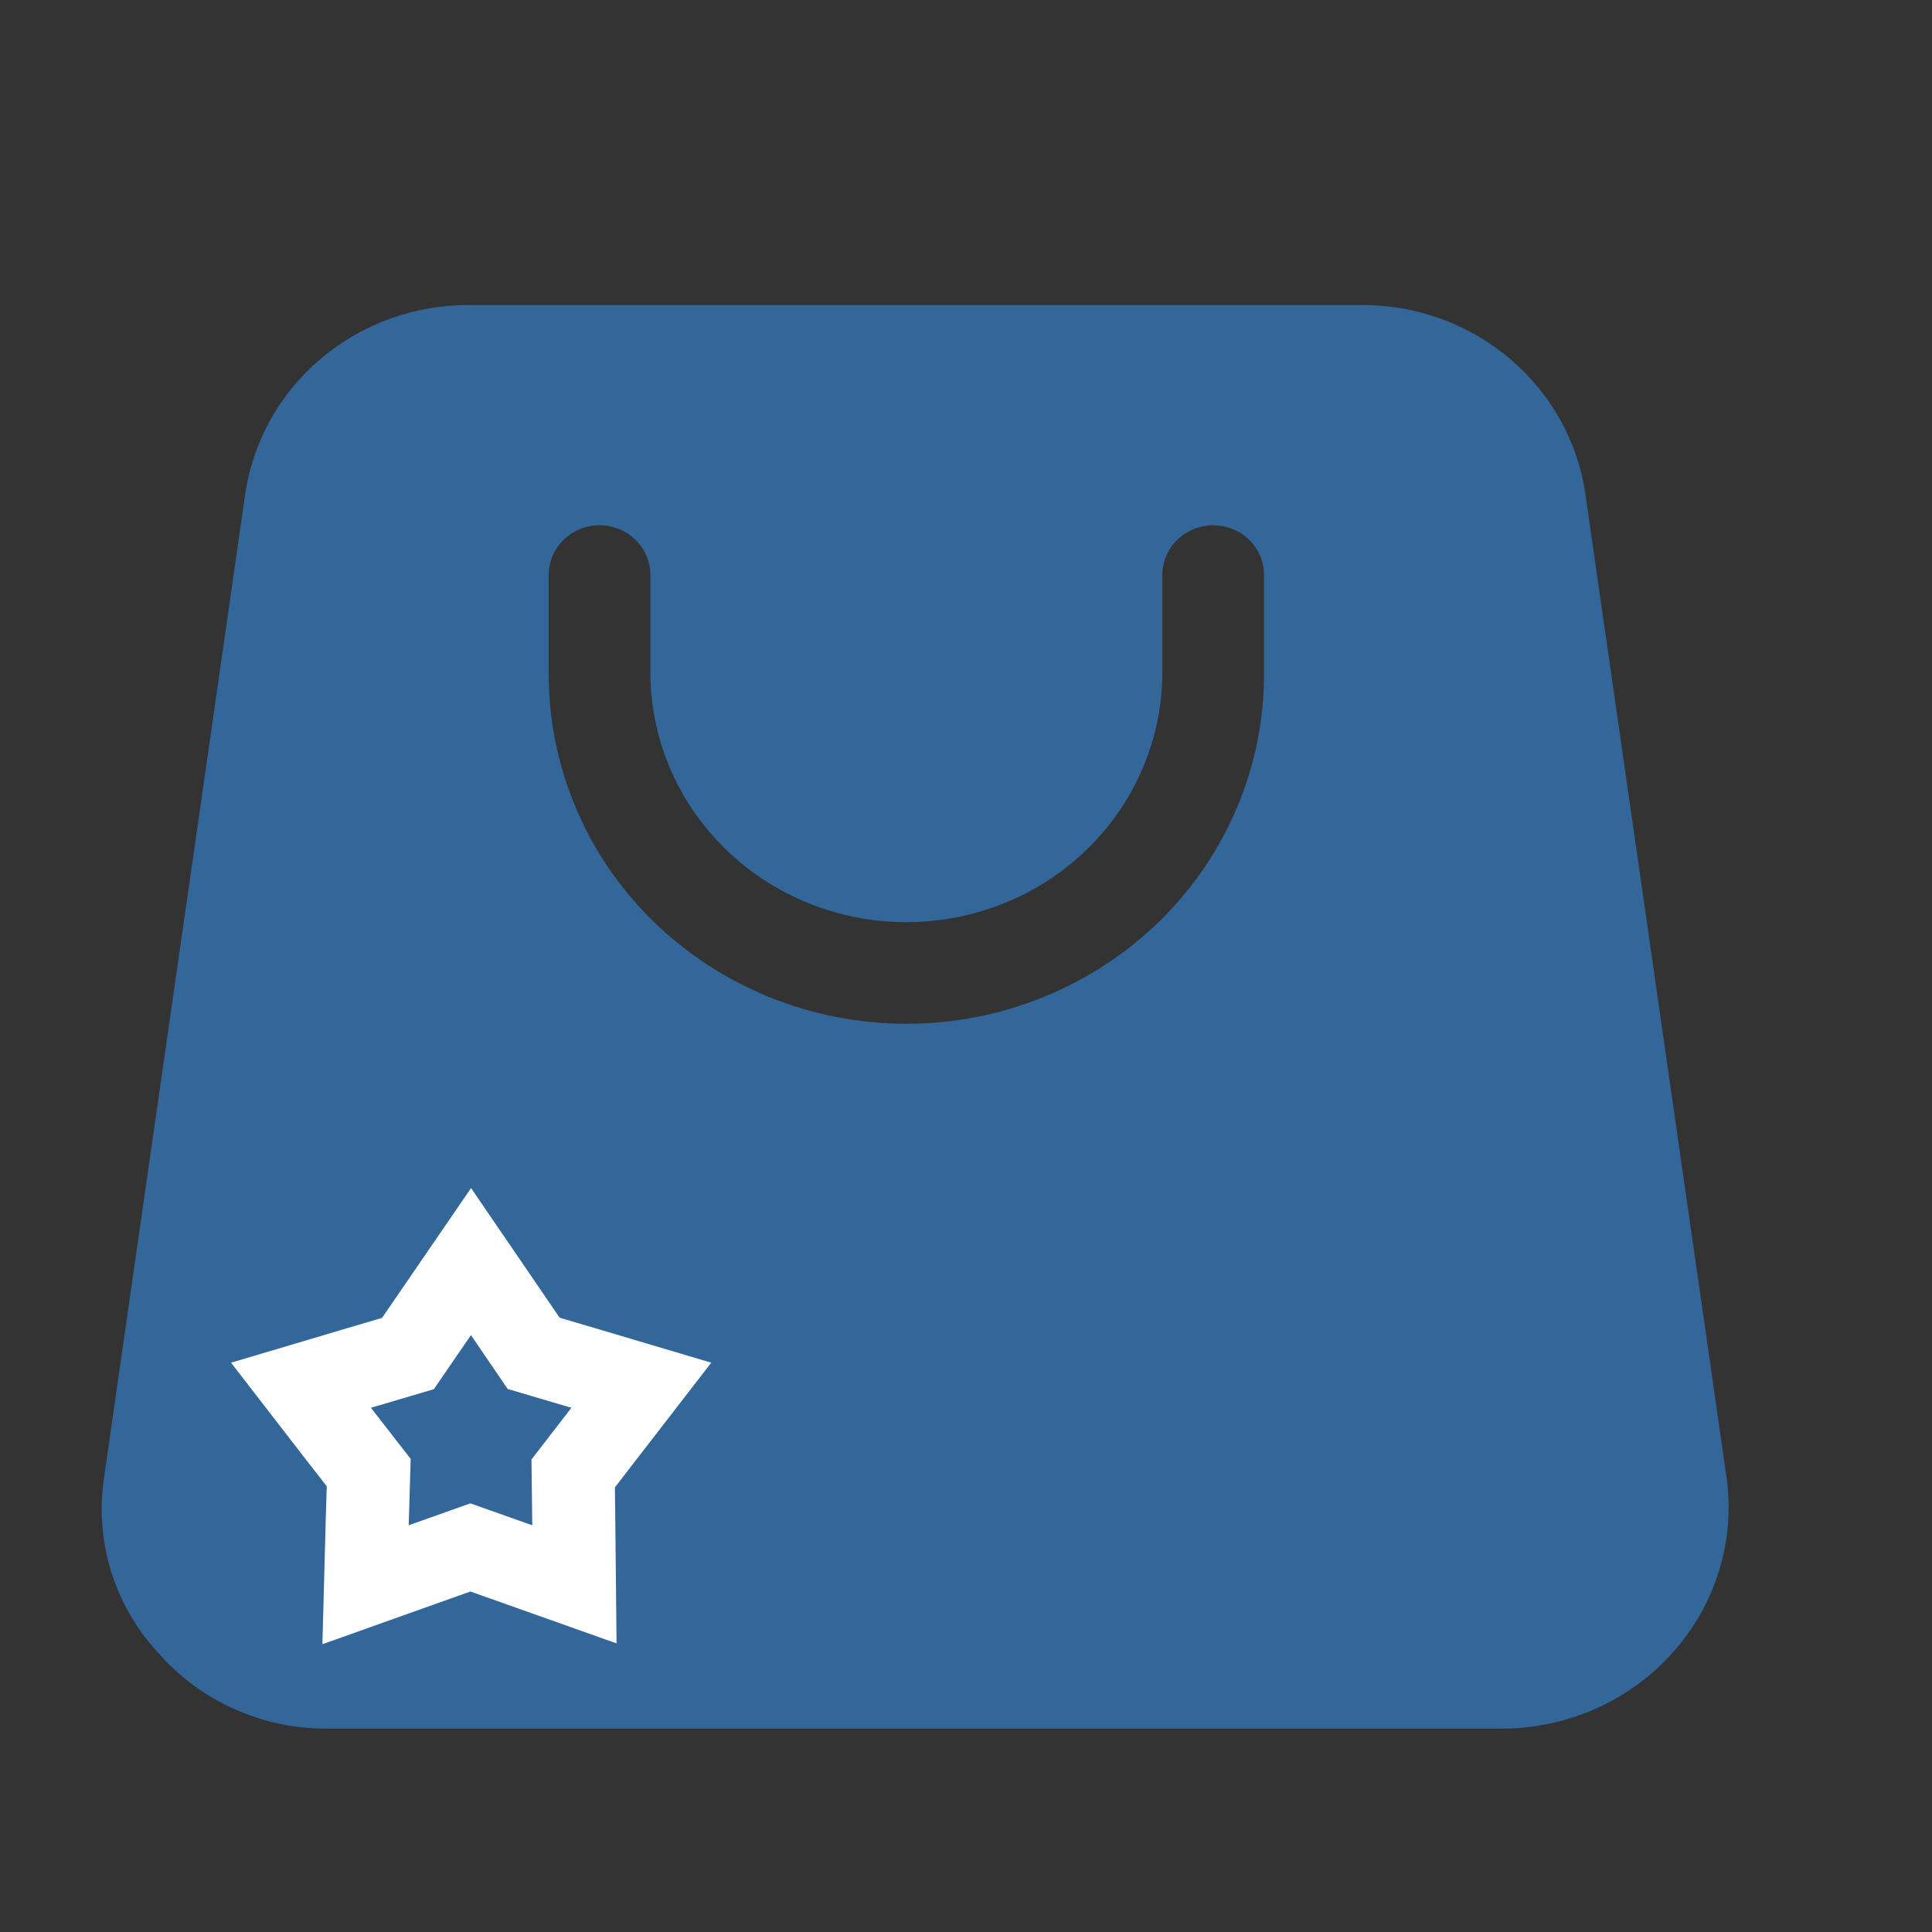
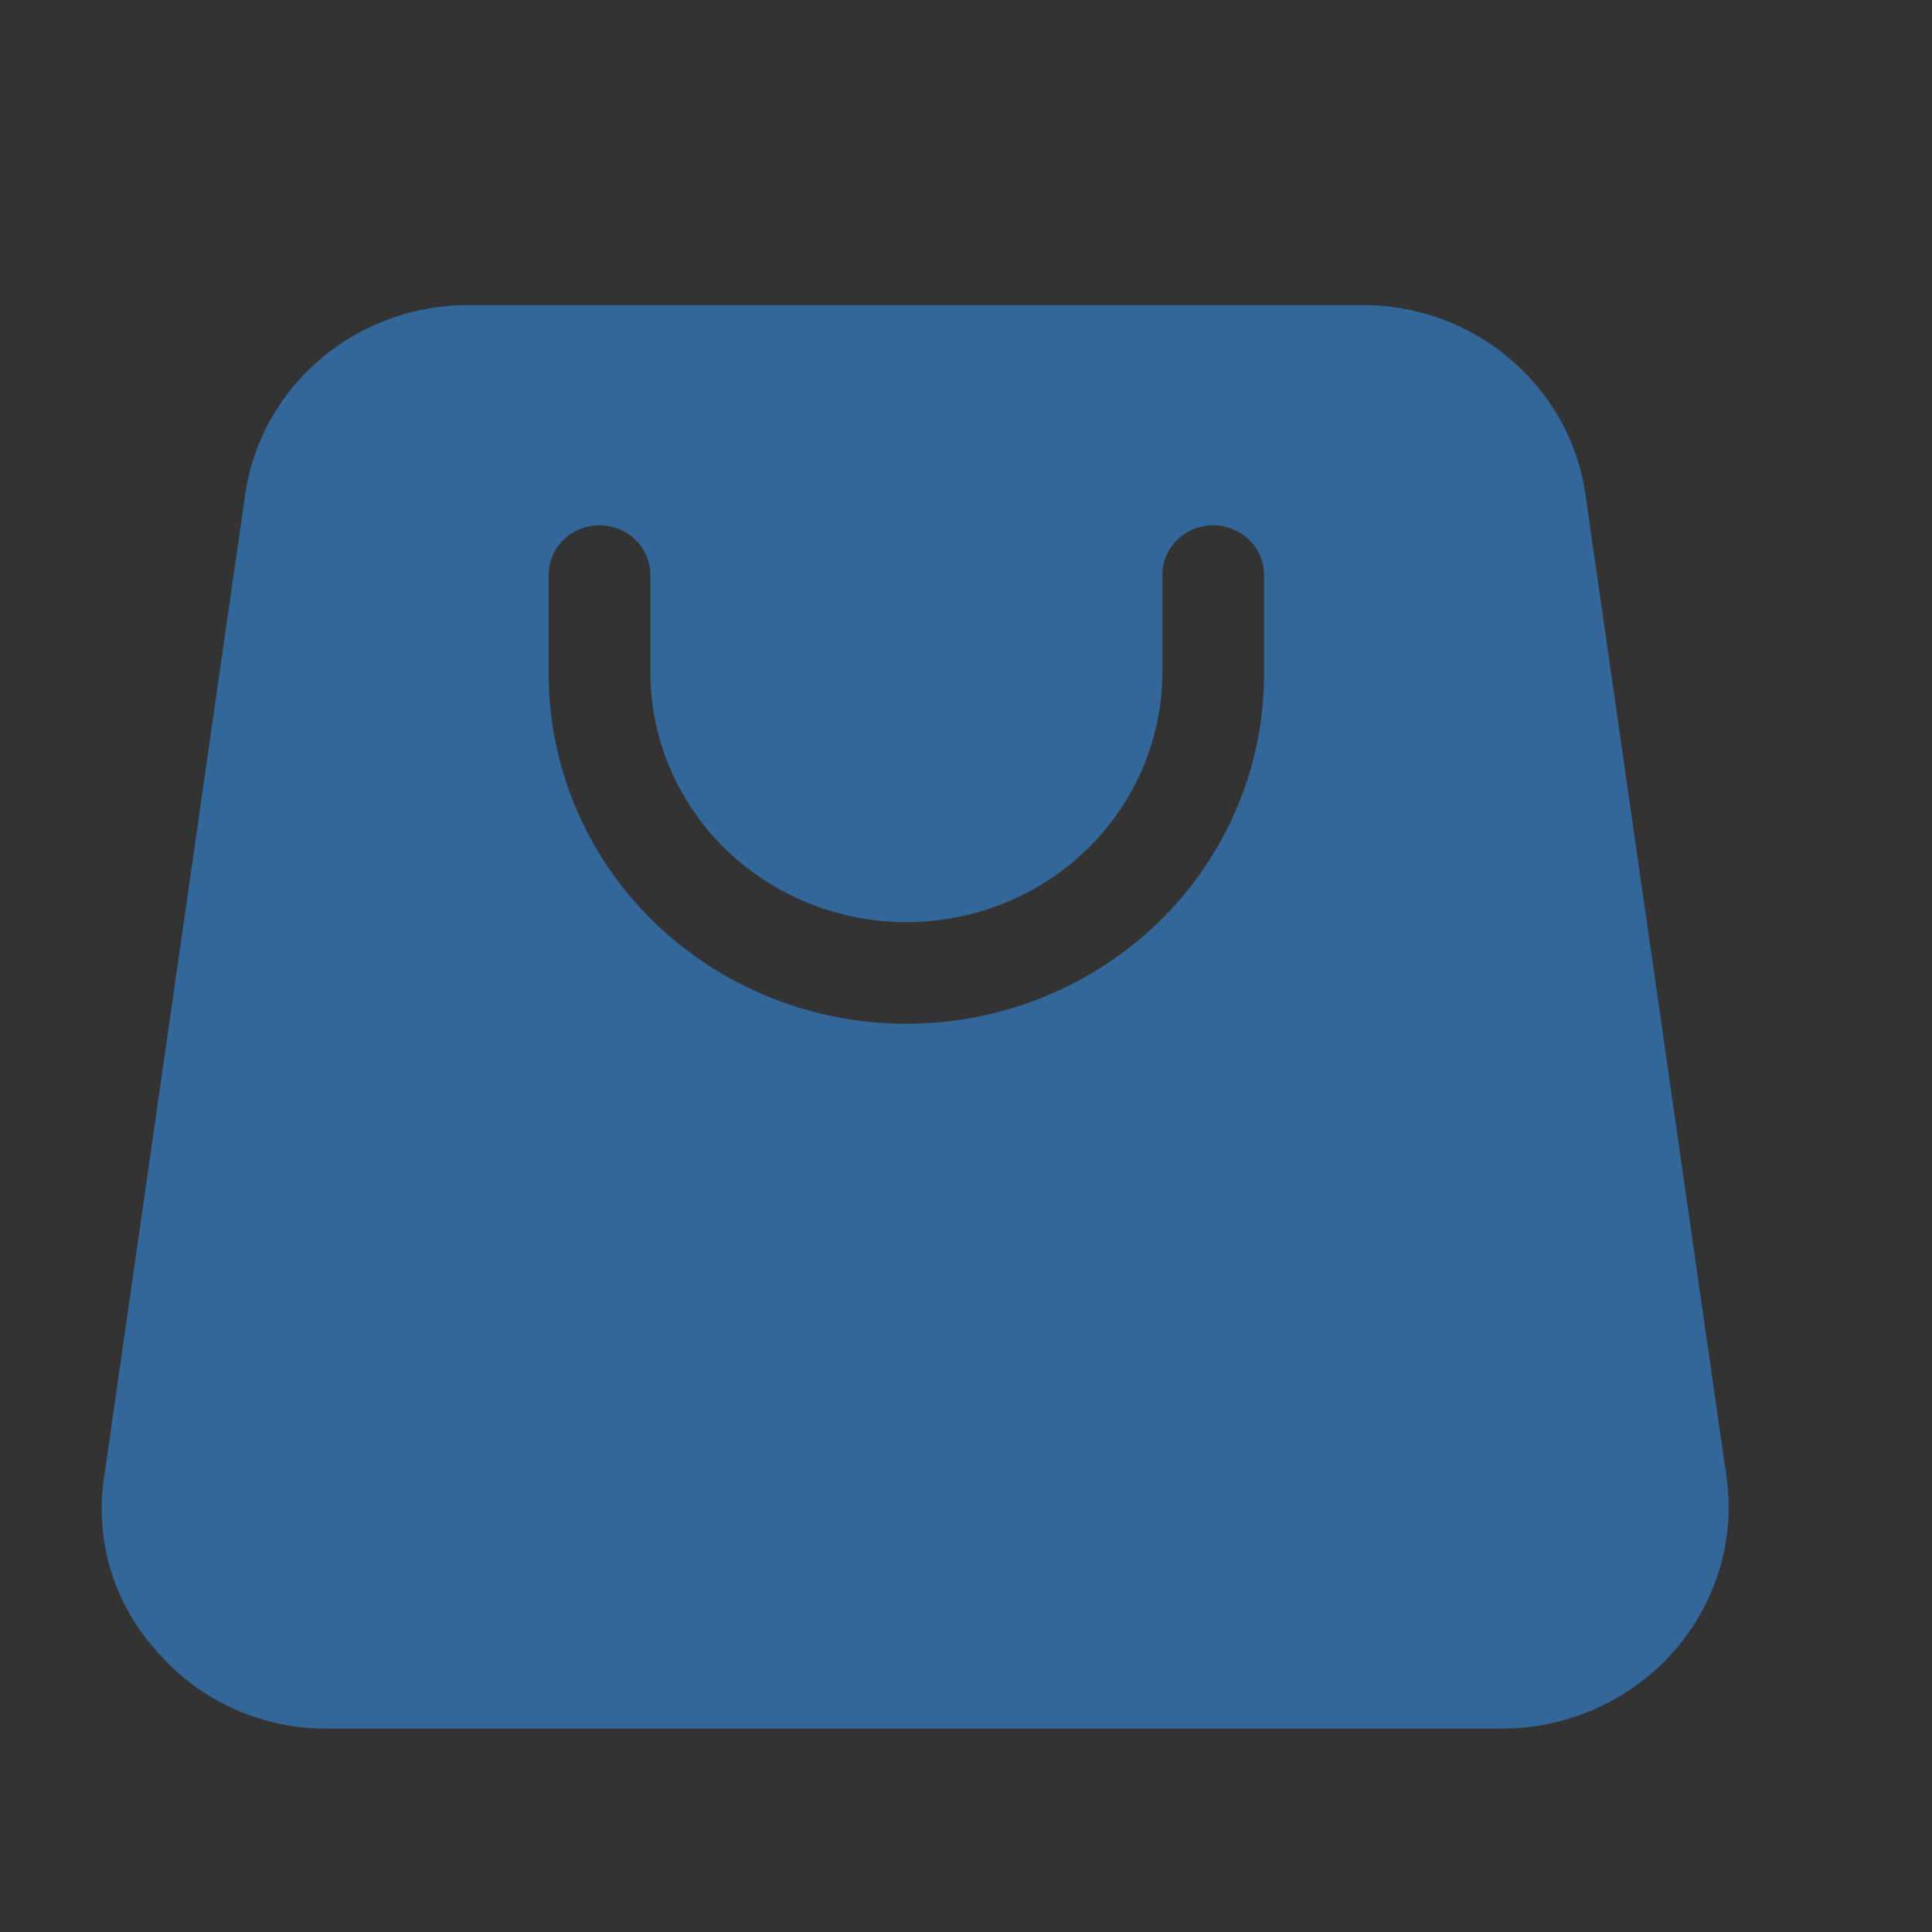
<svg xmlns="http://www.w3.org/2000/svg" fill="none" viewBox="0 0 19 19" height="19" width="19">
  <rect x="0" y="0" width="19" height="19" fill="#333333" stroke="none" />
  <path fill="#336699" d="M2.409 4.877L1.025 14.518C0.977 14.826 0.998 15.142 1.089 15.442C1.18 15.741 1.338 16.018 1.552 16.25C1.758 16.489 2.017 16.679 2.308 16.809C2.599 16.939 2.915 17.004 3.235 17H14.769C15.088 17 15.403 16.933 15.694 16.803C15.984 16.674 16.243 16.485 16.452 16.25C16.662 16.015 16.817 15.739 16.908 15.44C16.999 15.141 17.023 14.826 16.978 14.518L15.594 4.877C15.523 4.355 15.259 3.876 14.852 3.531C14.446 3.185 13.924 2.996 13.384 3H4.619C4.08 2.996 3.558 3.185 3.151 3.531C2.744 3.876 2.481 4.355 2.409 4.877ZM11.431 5.654C11.431 5.525 11.484 5.4 11.578 5.309C11.671 5.217 11.798 5.166 11.931 5.166C12.063 5.166 12.191 5.217 12.284 5.309C12.378 5.4 12.431 5.525 12.431 5.654V6.618C12.433 7.071 12.343 7.519 12.167 7.937C11.991 8.356 11.733 8.736 11.406 9.057C11.079 9.377 10.691 9.631 10.263 9.805C9.835 9.979 9.377 10.068 8.913 10.068C8.45 10.068 7.992 9.979 7.564 9.805C7.136 9.631 6.748 9.377 6.421 9.057C6.094 8.736 5.835 8.356 5.66 7.937C5.484 7.519 5.394 7.071 5.396 6.618V5.654C5.396 5.525 5.449 5.4 5.543 5.309C5.636 5.217 5.763 5.166 5.896 5.166C6.028 5.166 6.156 5.217 6.249 5.309C6.343 5.4 6.396 5.525 6.396 5.654V6.618C6.398 7.269 6.664 7.892 7.136 8.352C7.608 8.811 8.247 9.069 8.913 9.069C9.58 9.069 10.219 8.811 10.691 8.352C11.163 7.892 11.429 7.269 11.431 6.618L11.431 5.654Z" clip-rule="evenodd" fill-rule="evenodd" />
-   <path stroke-width="0.817" stroke="white" d="M4.969 12.9L5.248 13.309L5.735 13.453L6.307 13.623L5.942 14.095L5.637 14.49L5.643 14.996L5.649 15.581L5.097 15.385L4.626 15.218L4.156 15.385L3.595 15.585L3.611 14.989L3.626 14.482L3.325 14.095L2.96 13.623L3.532 13.453L4.012 13.311L4.294 12.9L4.632 12.407L4.969 12.9Z" />
</svg>